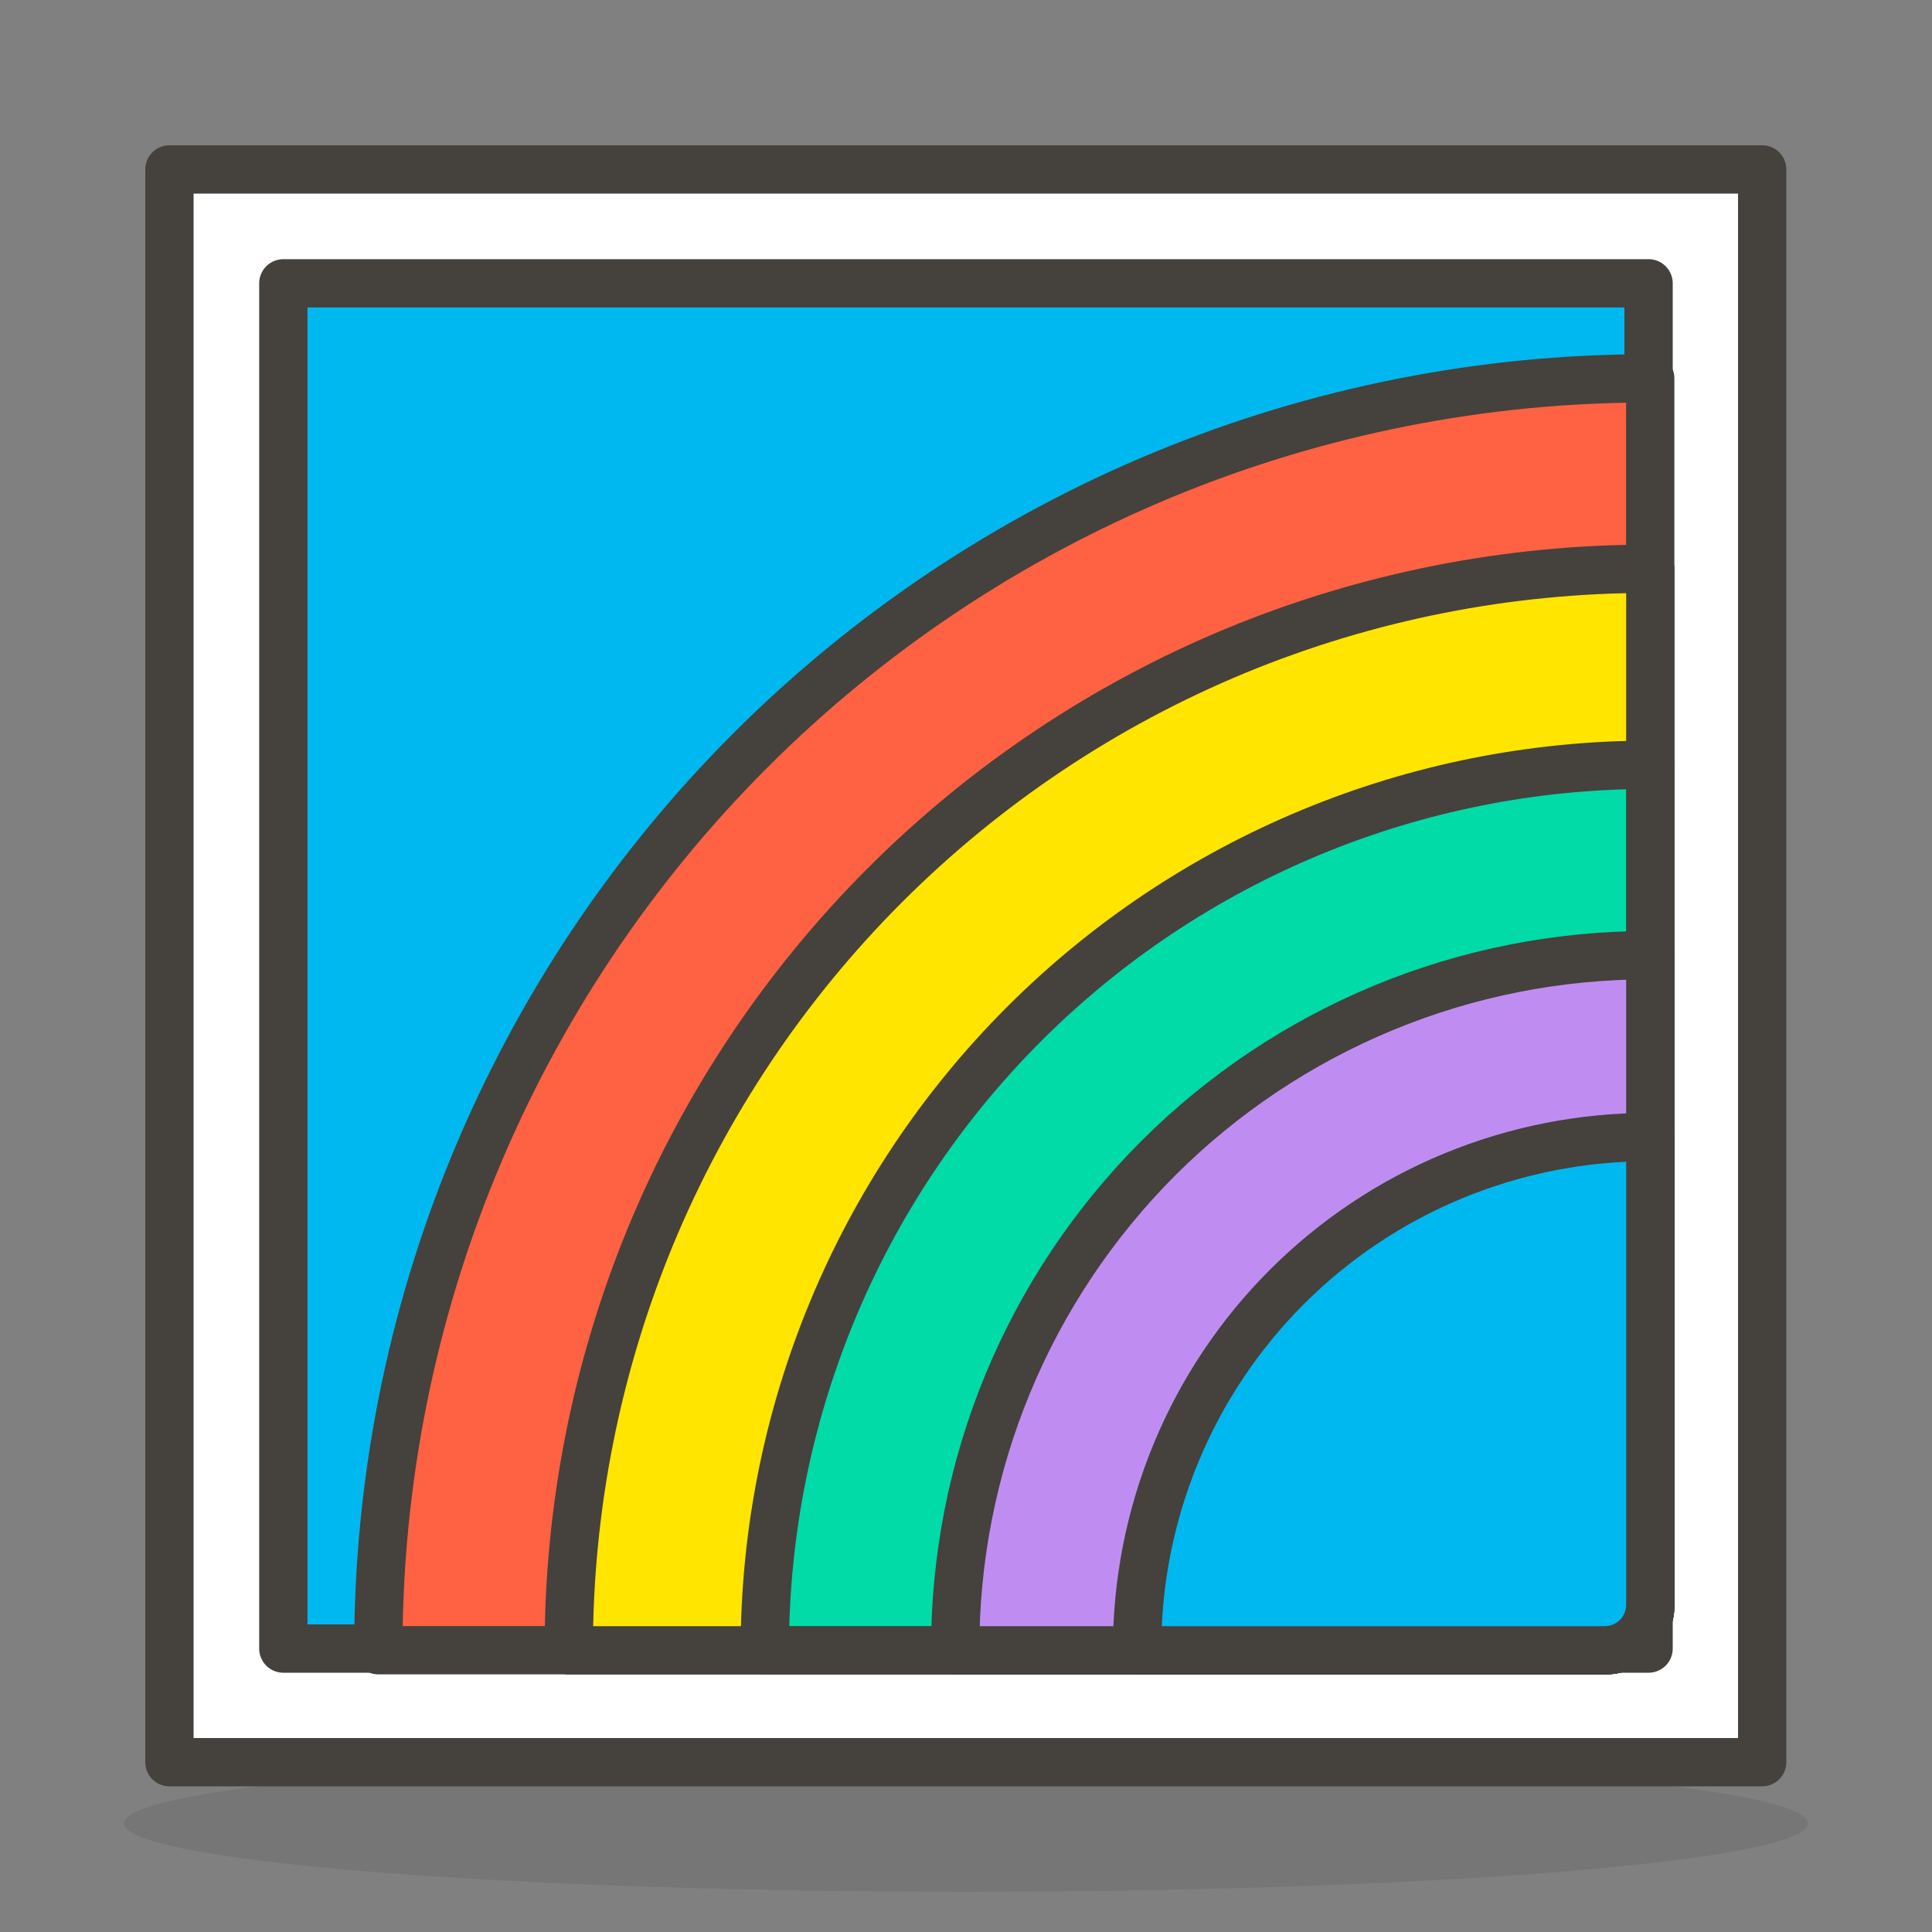
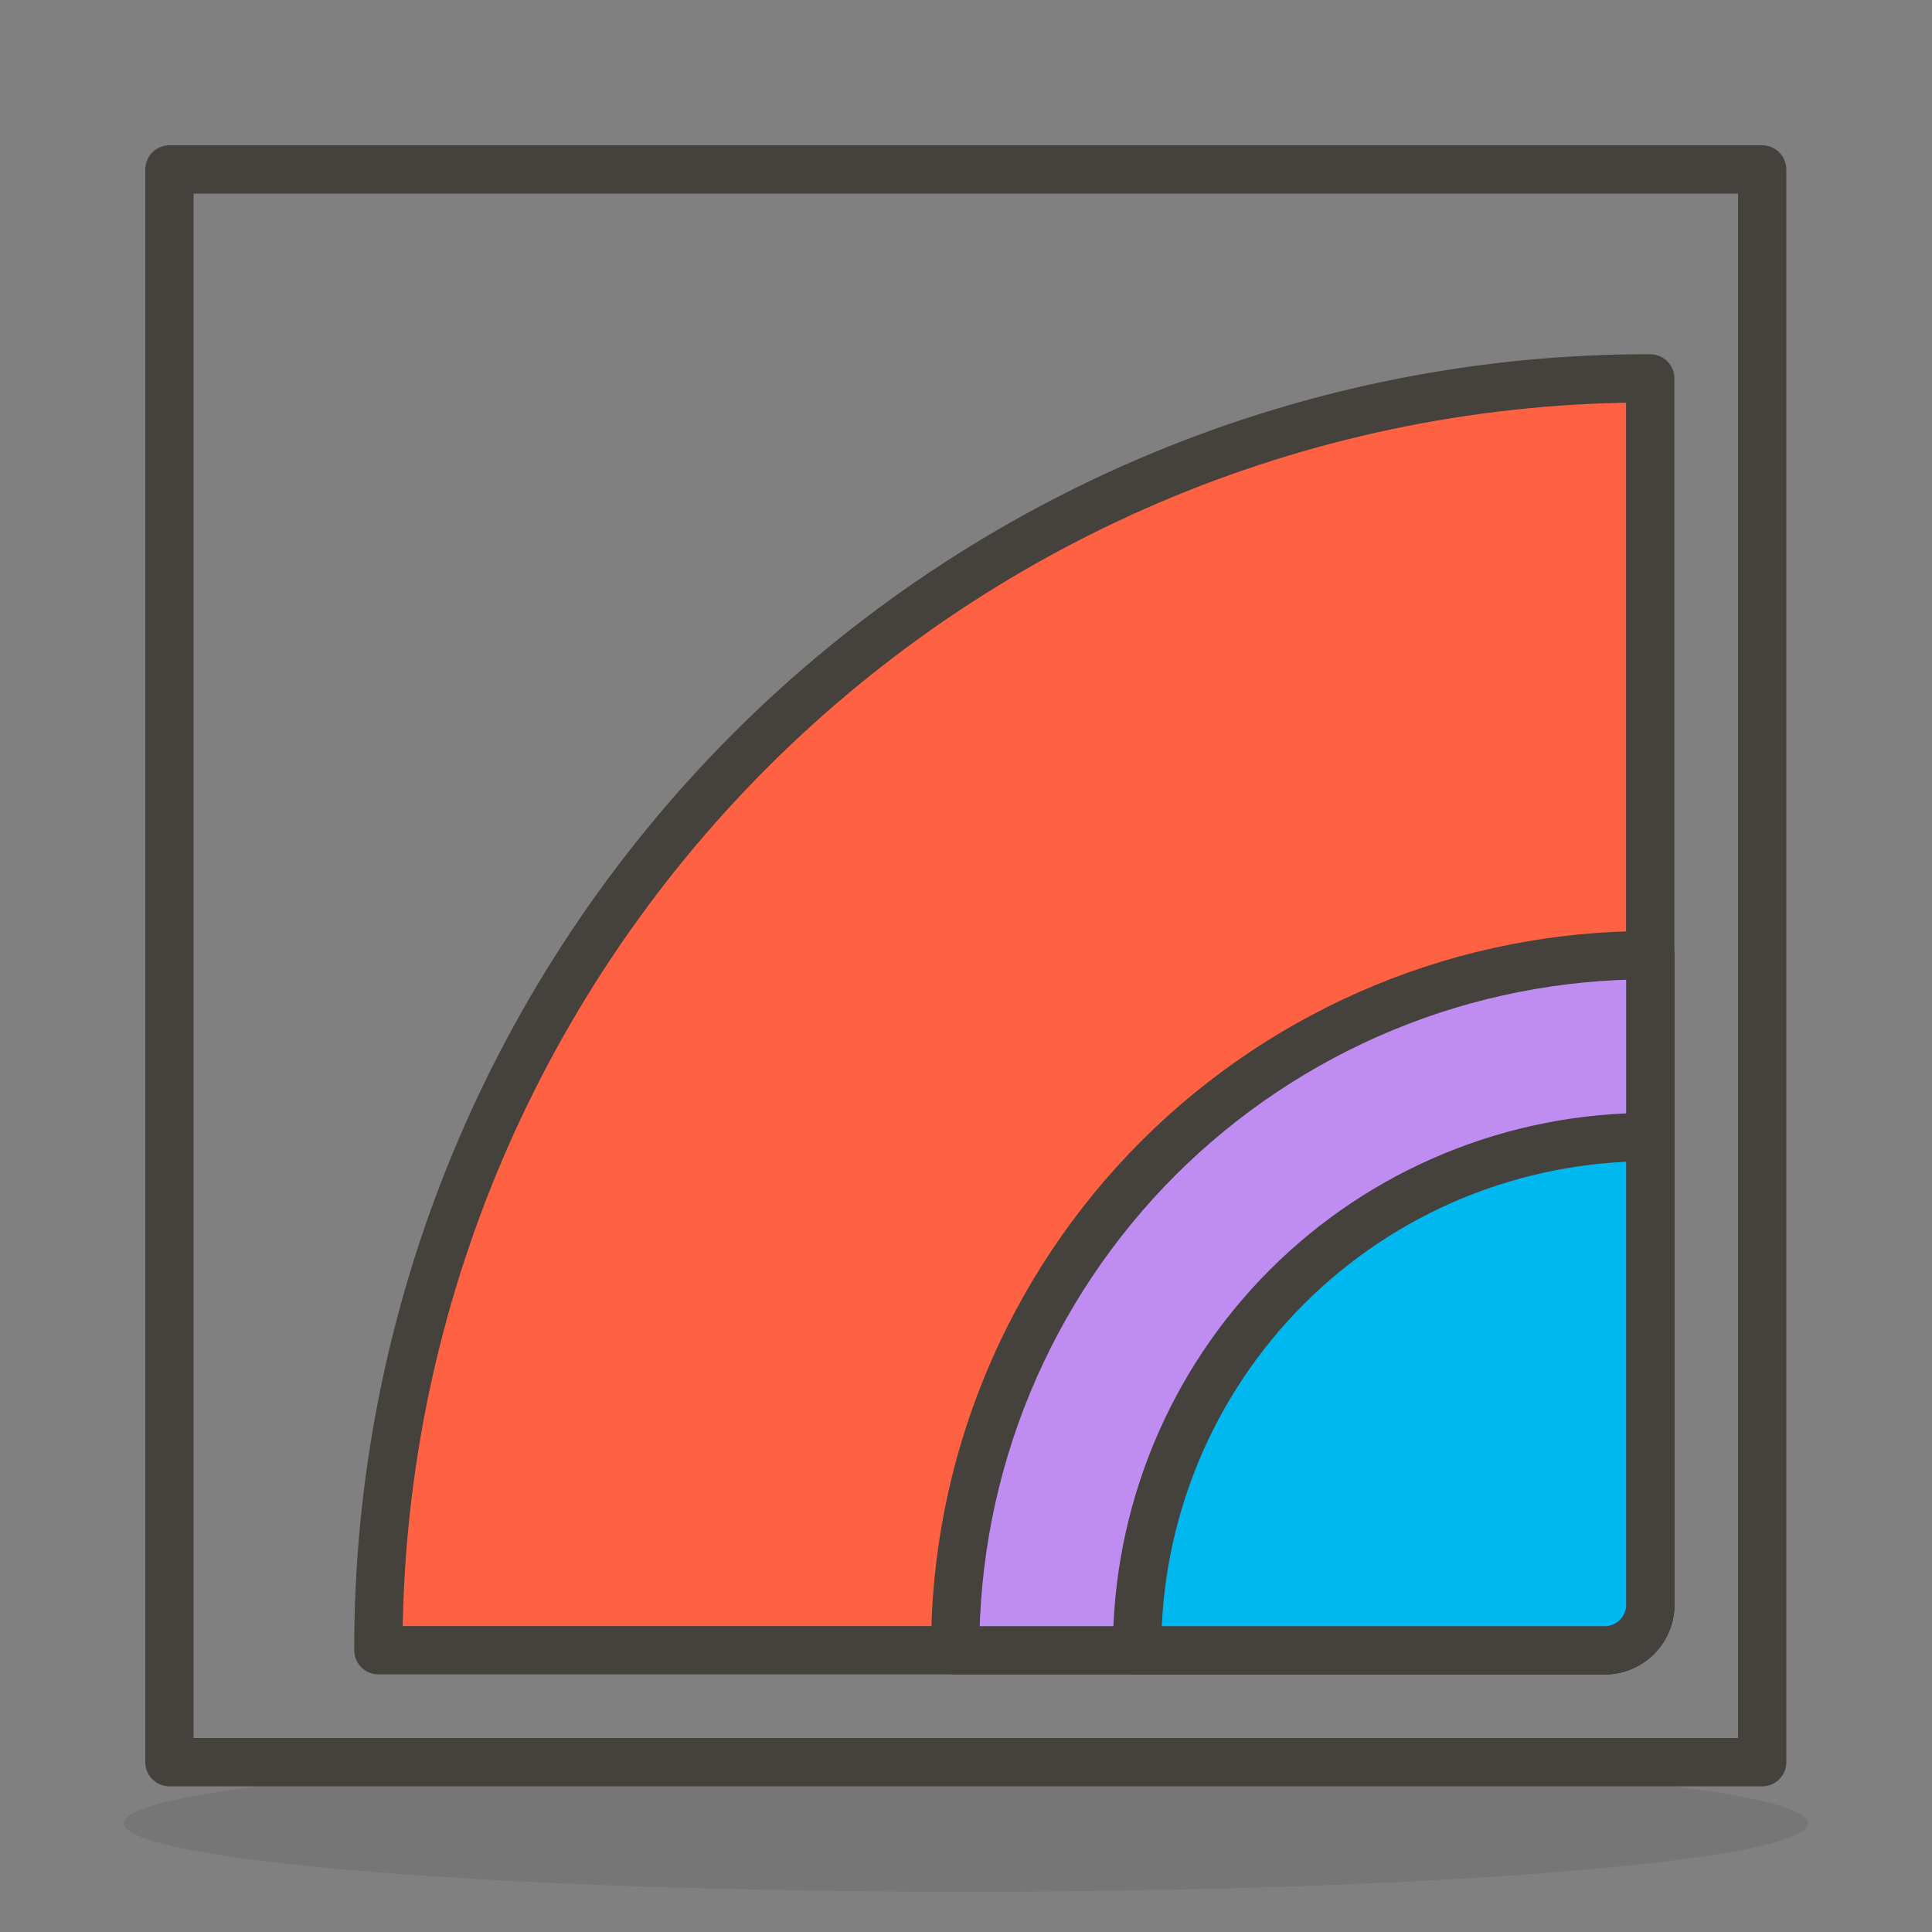
<svg xmlns="http://www.w3.org/2000/svg" width="20" height="20" viewBox="0 0 20 20" fill="none">
  <rect x="0" y="0" width="20" height="20" fill="#808080" stroke="none" />
  <path opacity="0.15" d="M1.283 18.875C1.283 19.063 2.202 19.243 3.836 19.376C5.471 19.509 7.688 19.583 10 19.583C12.312 19.583 14.529 19.509 16.163 19.376C17.798 19.243 18.716 19.063 18.716 18.875C18.716 18.687 17.798 18.507 16.163 18.374C14.529 18.241 12.312 18.166 10 18.166C7.688 18.166 5.471 18.241 3.836 18.374C2.202 18.507 1.283 18.687 1.283 18.875Z" fill="#45413C" />
-   <path d="M1.754 1.754H18.242V18.242H1.754V1.754Z" fill="white" />
  <path d="M1.754 1.754H18.242V18.242H1.754V1.754Z" stroke="#45413C" stroke-width="0.5" stroke-linecap="round" stroke-linejoin="round" />
-   <path d="M2.933 2.933H17.066V17.066H2.933V2.933Z" fill="#00B8F0" />
-   <path d="M2.933 2.933H17.066V17.066H2.933V2.933Z" stroke="#45413C" stroke-width="0.5" stroke-linecap="round" stroke-linejoin="round" />
  <path d="M17.083 3.917V16.596C17.085 16.66 17.075 16.725 17.051 16.785C17.027 16.845 16.991 16.9 16.946 16.946C16.9 16.991 16.845 17.027 16.785 17.051C16.725 17.075 16.66 17.085 16.596 17.083H3.917C3.914 15.354 4.253 13.64 4.914 12.042C5.575 10.444 6.545 8.991 7.768 7.768C8.991 6.545 10.444 5.575 12.042 4.914C13.64 4.253 15.354 3.914 17.083 3.917Z" fill="#FF6242" stroke="#45413C" stroke-width="0.5" stroke-linecap="round" stroke-linejoin="round" />
-   <path d="M17.084 5.888V16.596C17.086 16.661 17.075 16.725 17.051 16.785C17.027 16.846 16.992 16.9 16.946 16.946C16.9 16.992 16.846 17.027 16.785 17.051C16.725 17.075 16.661 17.086 16.596 17.084H5.888C5.886 15.613 6.174 14.156 6.735 12.796C7.297 11.437 8.122 10.202 9.162 9.162C10.202 8.122 11.437 7.297 12.796 6.735C14.156 6.174 15.613 5.886 17.084 5.888Z" fill="#FFE500" stroke="#45413C" stroke-width="0.5" stroke-linecap="round" stroke-linejoin="round" />
-   <path d="M17.083 7.917V16.596C17.085 16.66 17.075 16.725 17.051 16.785C17.027 16.845 16.991 16.9 16.946 16.946C16.9 16.991 16.845 17.027 16.785 17.051C16.725 17.075 16.66 17.085 16.596 17.083H7.917C7.917 14.652 8.882 12.32 10.601 10.601C12.32 8.882 14.652 7.917 17.083 7.917Z" fill="#00DBA8" stroke="#45413C" stroke-width="0.5" stroke-linecap="round" stroke-linejoin="round" />
  <path d="M17.084 9.888V16.596C17.086 16.661 17.075 16.725 17.051 16.785C17.027 16.846 16.992 16.9 16.946 16.946C16.9 16.992 16.846 17.027 16.785 17.051C16.725 17.075 16.661 17.086 16.596 17.084H9.888C9.886 16.138 10.07 15.201 10.431 14.327C10.792 13.453 11.322 12.659 11.99 11.99C12.659 11.322 13.453 10.792 14.327 10.431C15.201 10.07 16.138 9.886 17.084 9.888Z" fill="#BF8DF2" stroke="#45413C" stroke-width="0.5" stroke-linecap="round" stroke-linejoin="round" />
  <path d="M17.084 11.771V16.596C17.086 16.661 17.075 16.725 17.051 16.785C17.027 16.846 16.992 16.9 16.946 16.946C16.9 16.992 16.846 17.027 16.785 17.051C16.725 17.075 16.661 17.086 16.596 17.084H11.771C11.769 16.385 11.905 15.694 12.171 15.048C12.437 14.402 12.828 13.816 13.322 13.322C13.816 12.828 14.402 12.437 15.048 12.171C15.694 11.905 16.385 11.769 17.084 11.771Z" fill="#00B8F0" stroke="#45413C" stroke-width="0.5" stroke-linecap="round" stroke-linejoin="round" />
</svg>